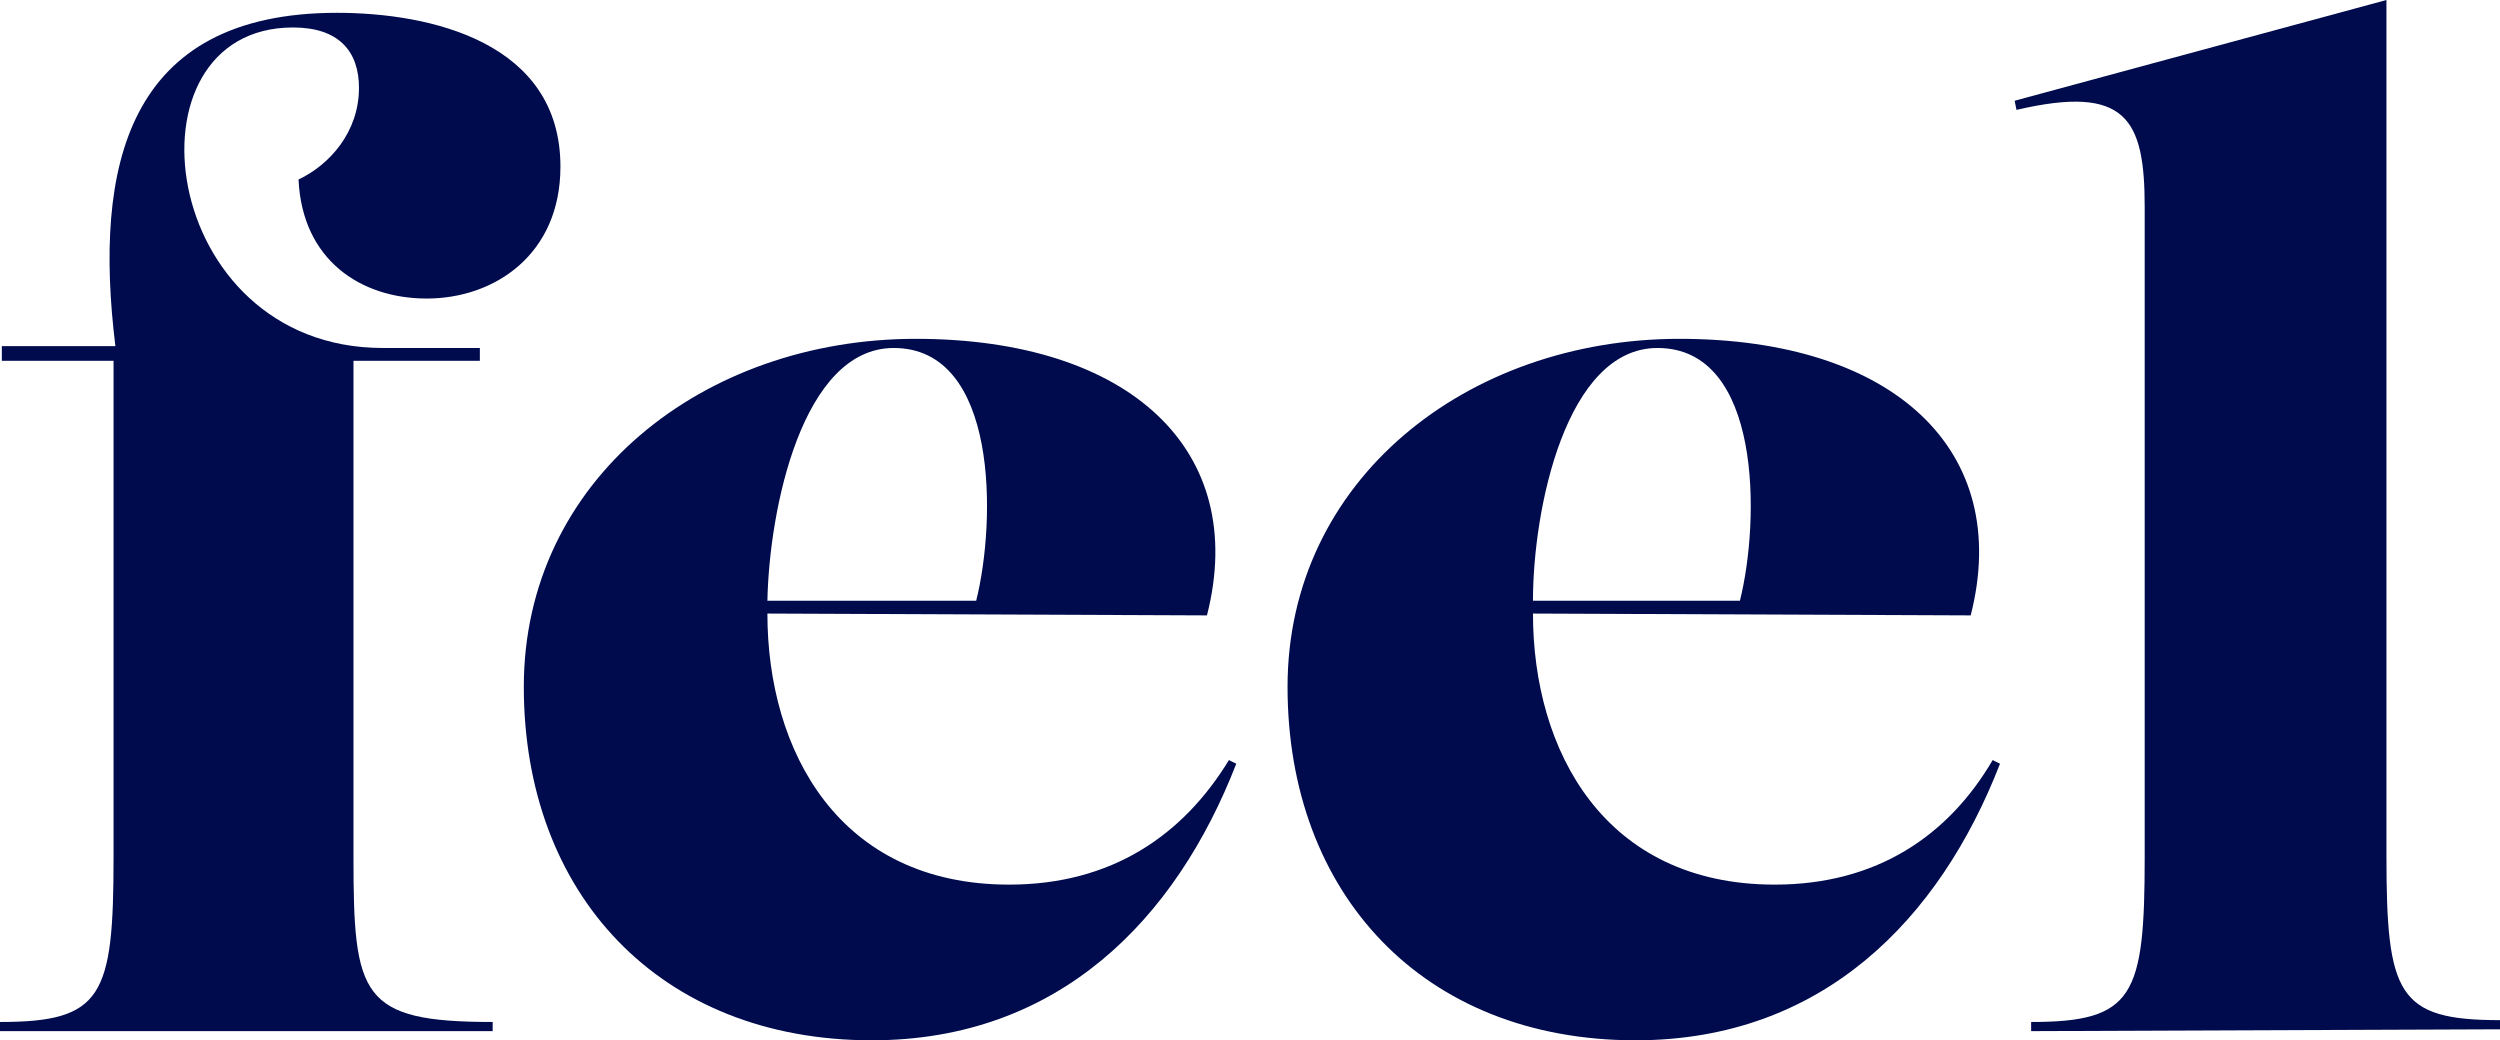
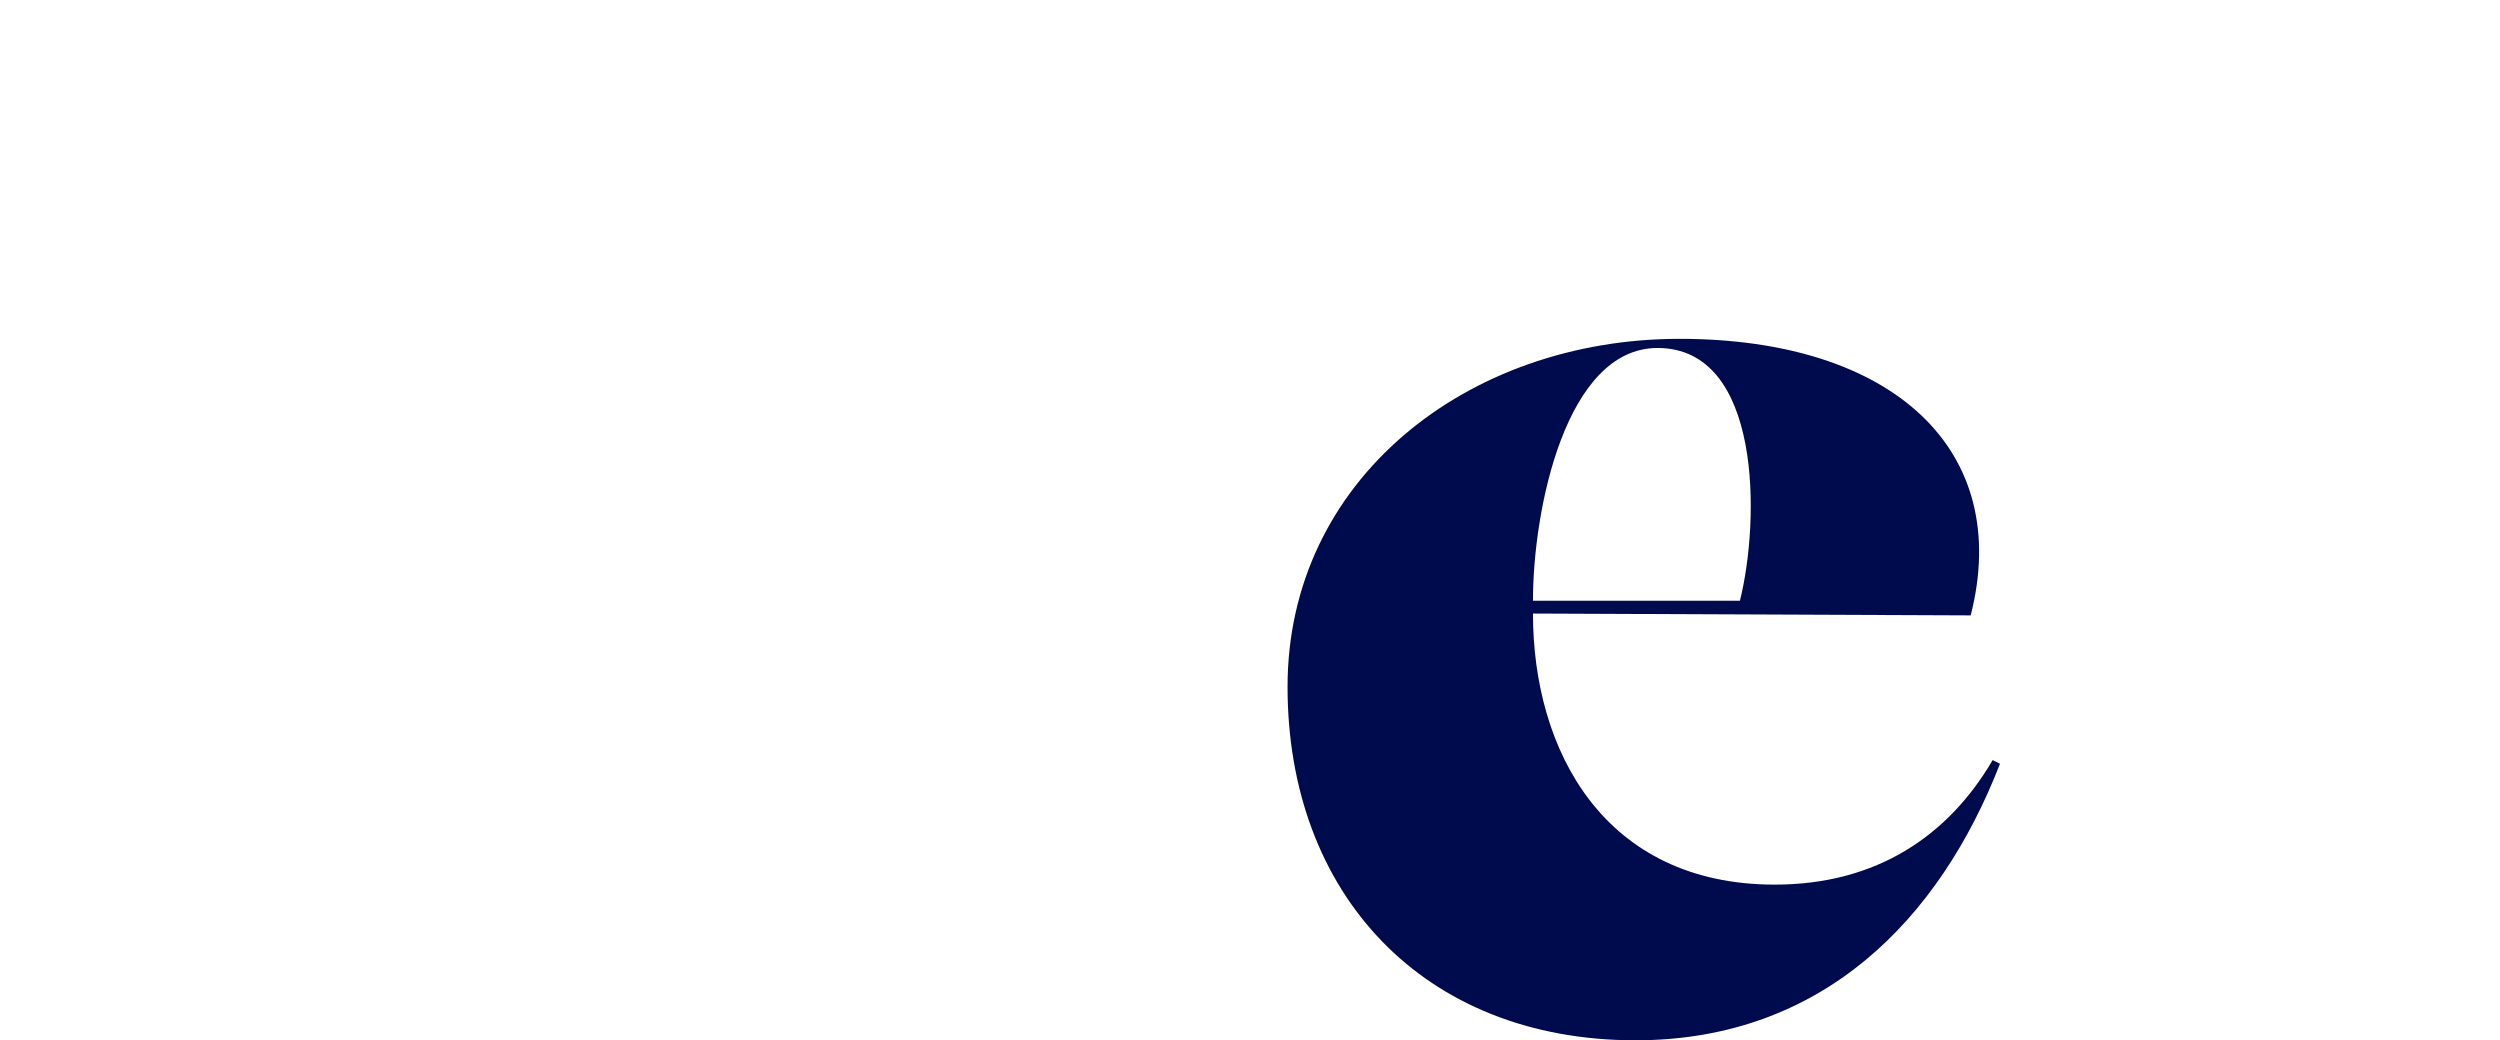
<svg xmlns="http://www.w3.org/2000/svg" version="1.1" id="Layer_1" x="0px" y="0px" viewBox="0 0 136.5 56.8" style="enable-background:new 0 0 136.5 56.8;" xml:space="preserve" fill="#000B4E">
  <g>
    <g>
      <g>
-         <path d="M0.1,18.9h6.2C5.1,9.1,6.9,0.7,18.4,0.7c5.1,0,12.2,1.6,12.2,8.4c0,4.8-3.6,7.2-7.3,7.2c-3.6,0-6.8-2.1-7-6.5     c1.7-0.8,3.3-2.6,3.3-5c0-2-1.1-3.3-3.6-3.3C6.5,1.5,8.6,19,20.9,19h5.3v0.7h-6.9v27.1c0,7.6,0.4,9,7.6,9v0.5H0v-0.5     c5.6,0,6.2-1.4,6.2-9V19.7H0.1V18.9z" />
-         <path d="M41.9,33.5c0,7.5,3.9,14.8,13.2,14.8c5.6,0,9.5-2.7,12-6.8l0.4,0.2c-3.3,8.5-9.7,15.1-19.9,15.1c-11.6,0-19-8-19-19.3     s9.8-19,21.4-19c11.7,0,18.2,6.1,15.9,15.1L41.9,33.5L41.9,33.5z M41.9,32.8h11.4c1.1-4.4,1.2-13.8-4.5-13.8     C43.8,19,42,27.8,41.9,32.8z" />
        <path d="M83.7,33.5c0,7.5,3.9,14.8,13.2,14.8c5.6,0,9.5-2.7,11.9-6.8l0.4,0.2c-3.3,8.5-9.7,15.1-19.9,15.1c-11.6,0-19-8-19-19.3     s9.8-19,21.4-19c11.7,0,18.2,6.1,15.9,15.1L83.7,33.5L83.7,33.5z M83.7,32.8H95c1.1-4.4,1.2-13.8-4.5-13.8     C85.5,19,83.7,27.8,83.7,32.8z" />
-         <path d="M110.9,56.3v-0.5c5.6,0,6.2-1.4,6.2-9V11.3c0-4.8-1-6.7-7-5.3L110,5.5L130.3,0v46.7c0,7.6,0.6,9,6.2,9v0.5L110.9,56.3     L110.9,56.3z" />
      </g>
    </g>
  </g>
</svg>